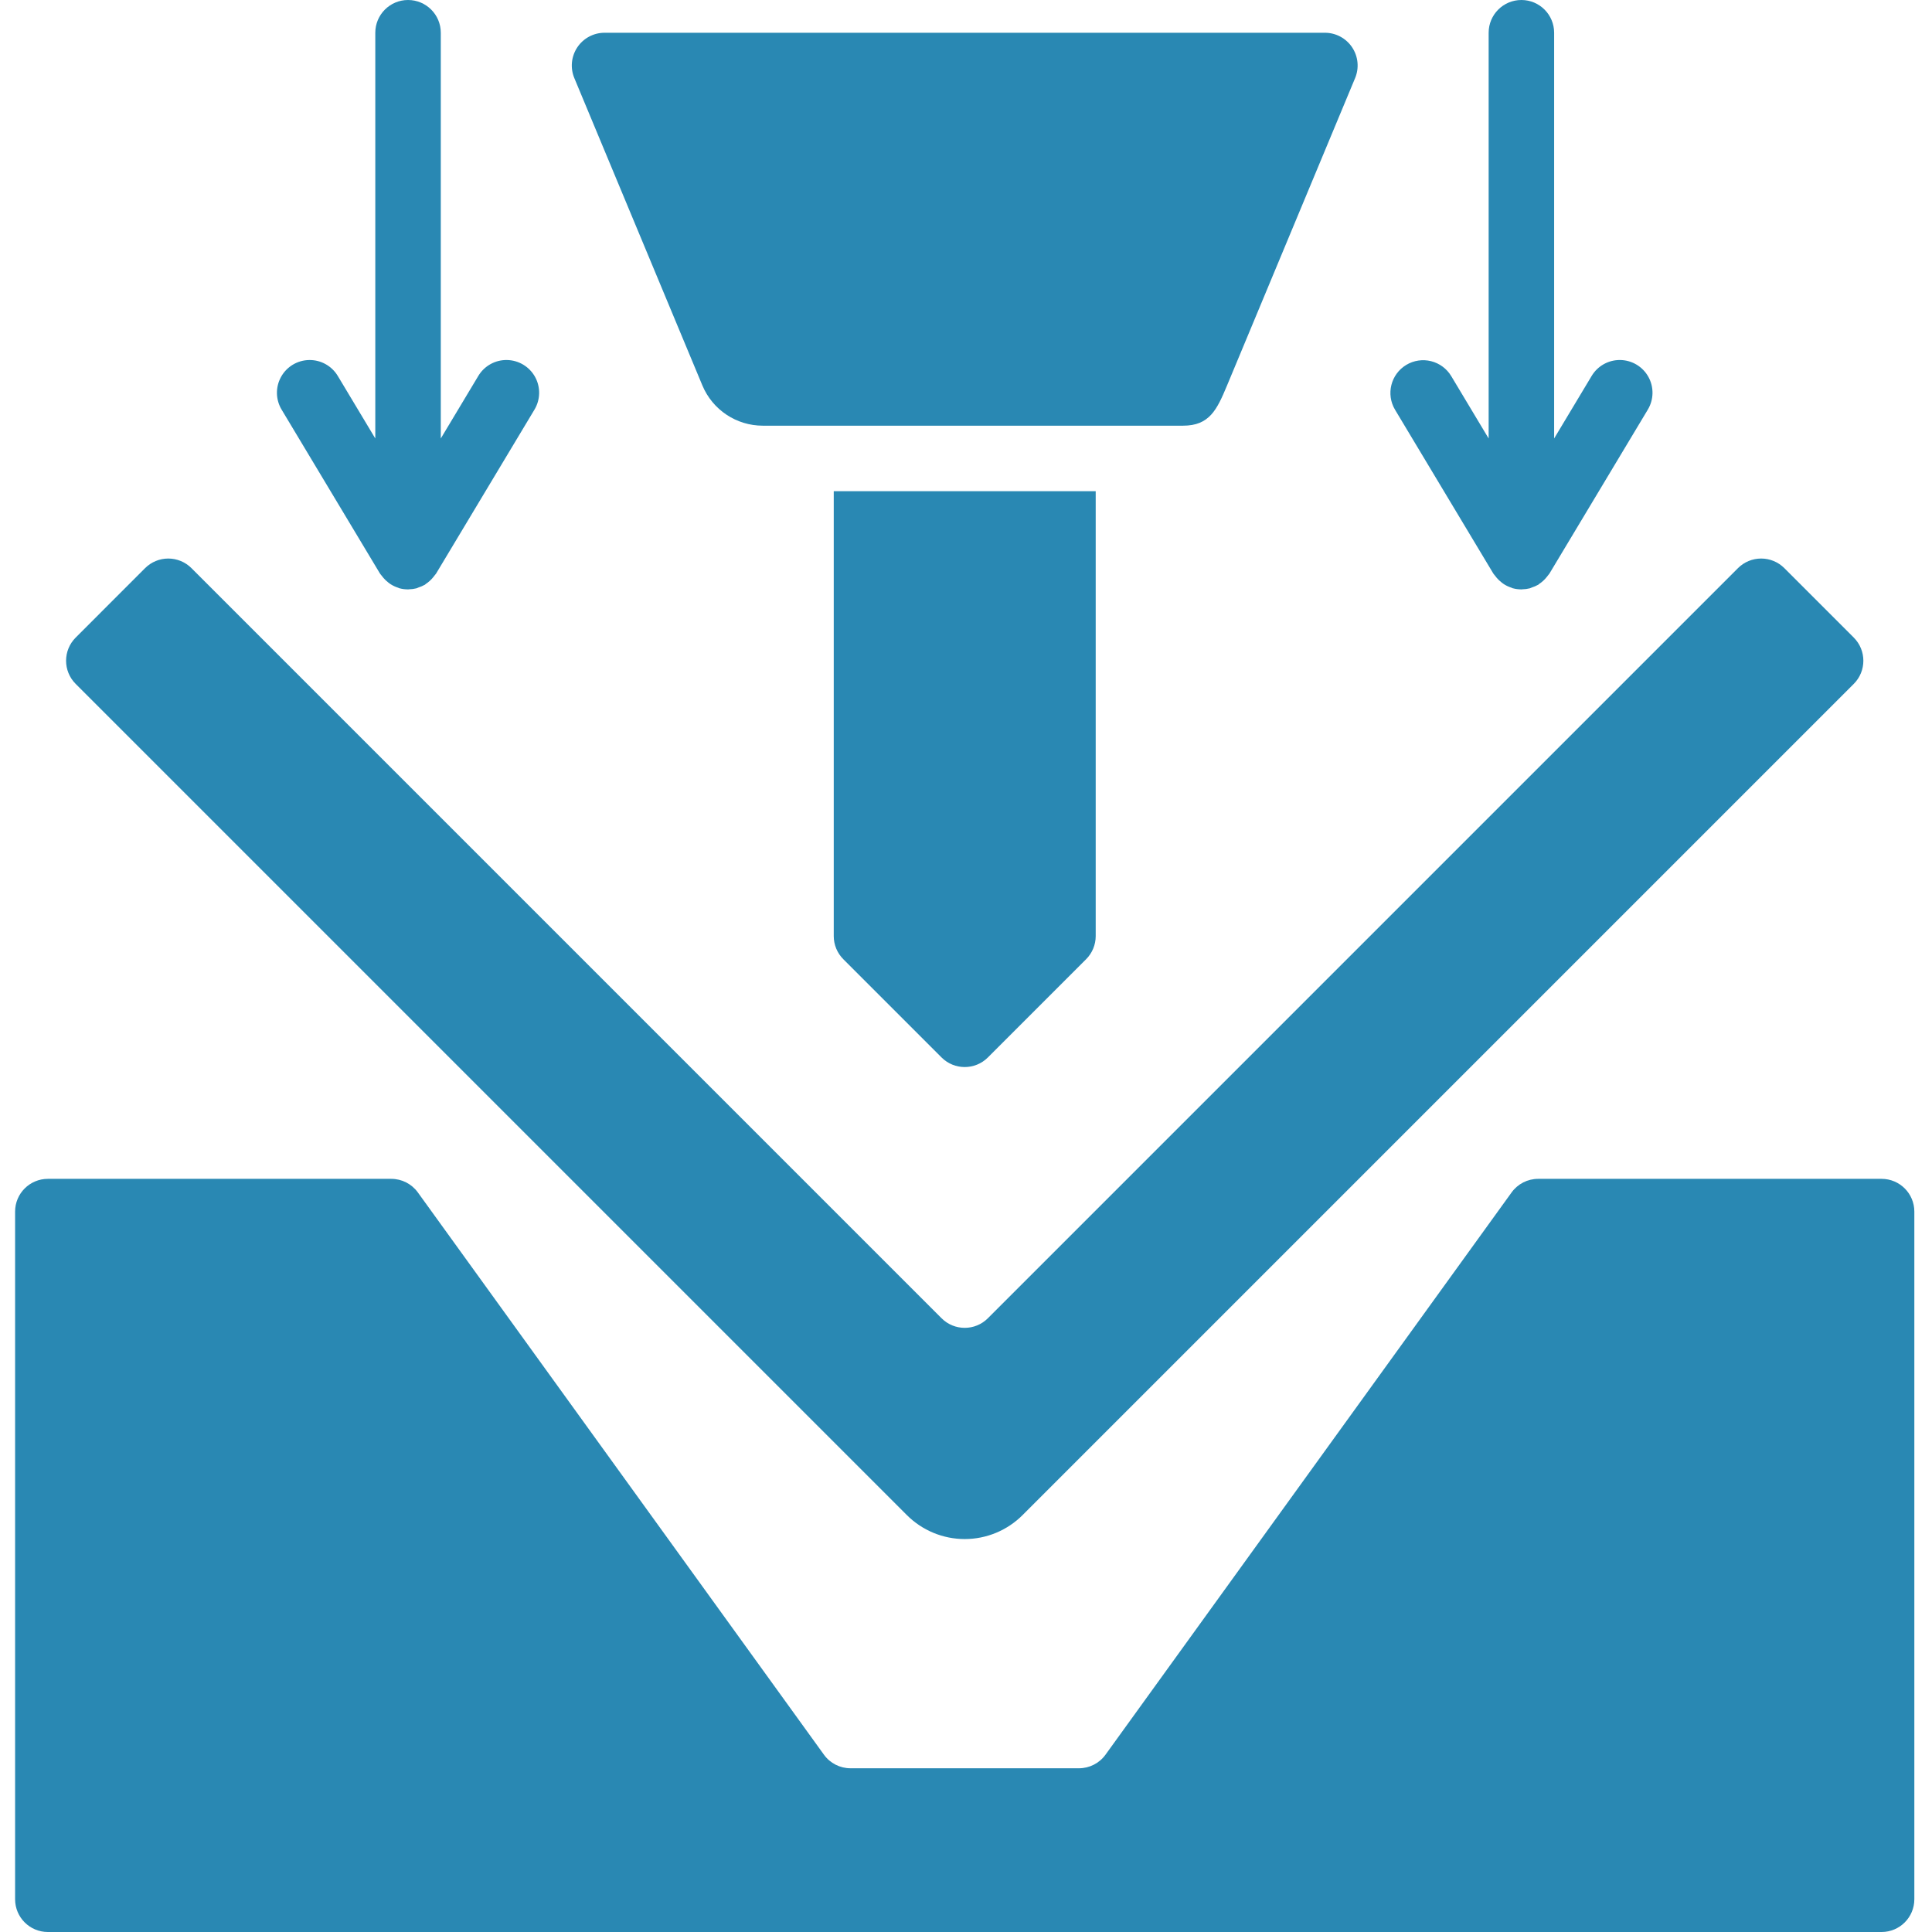
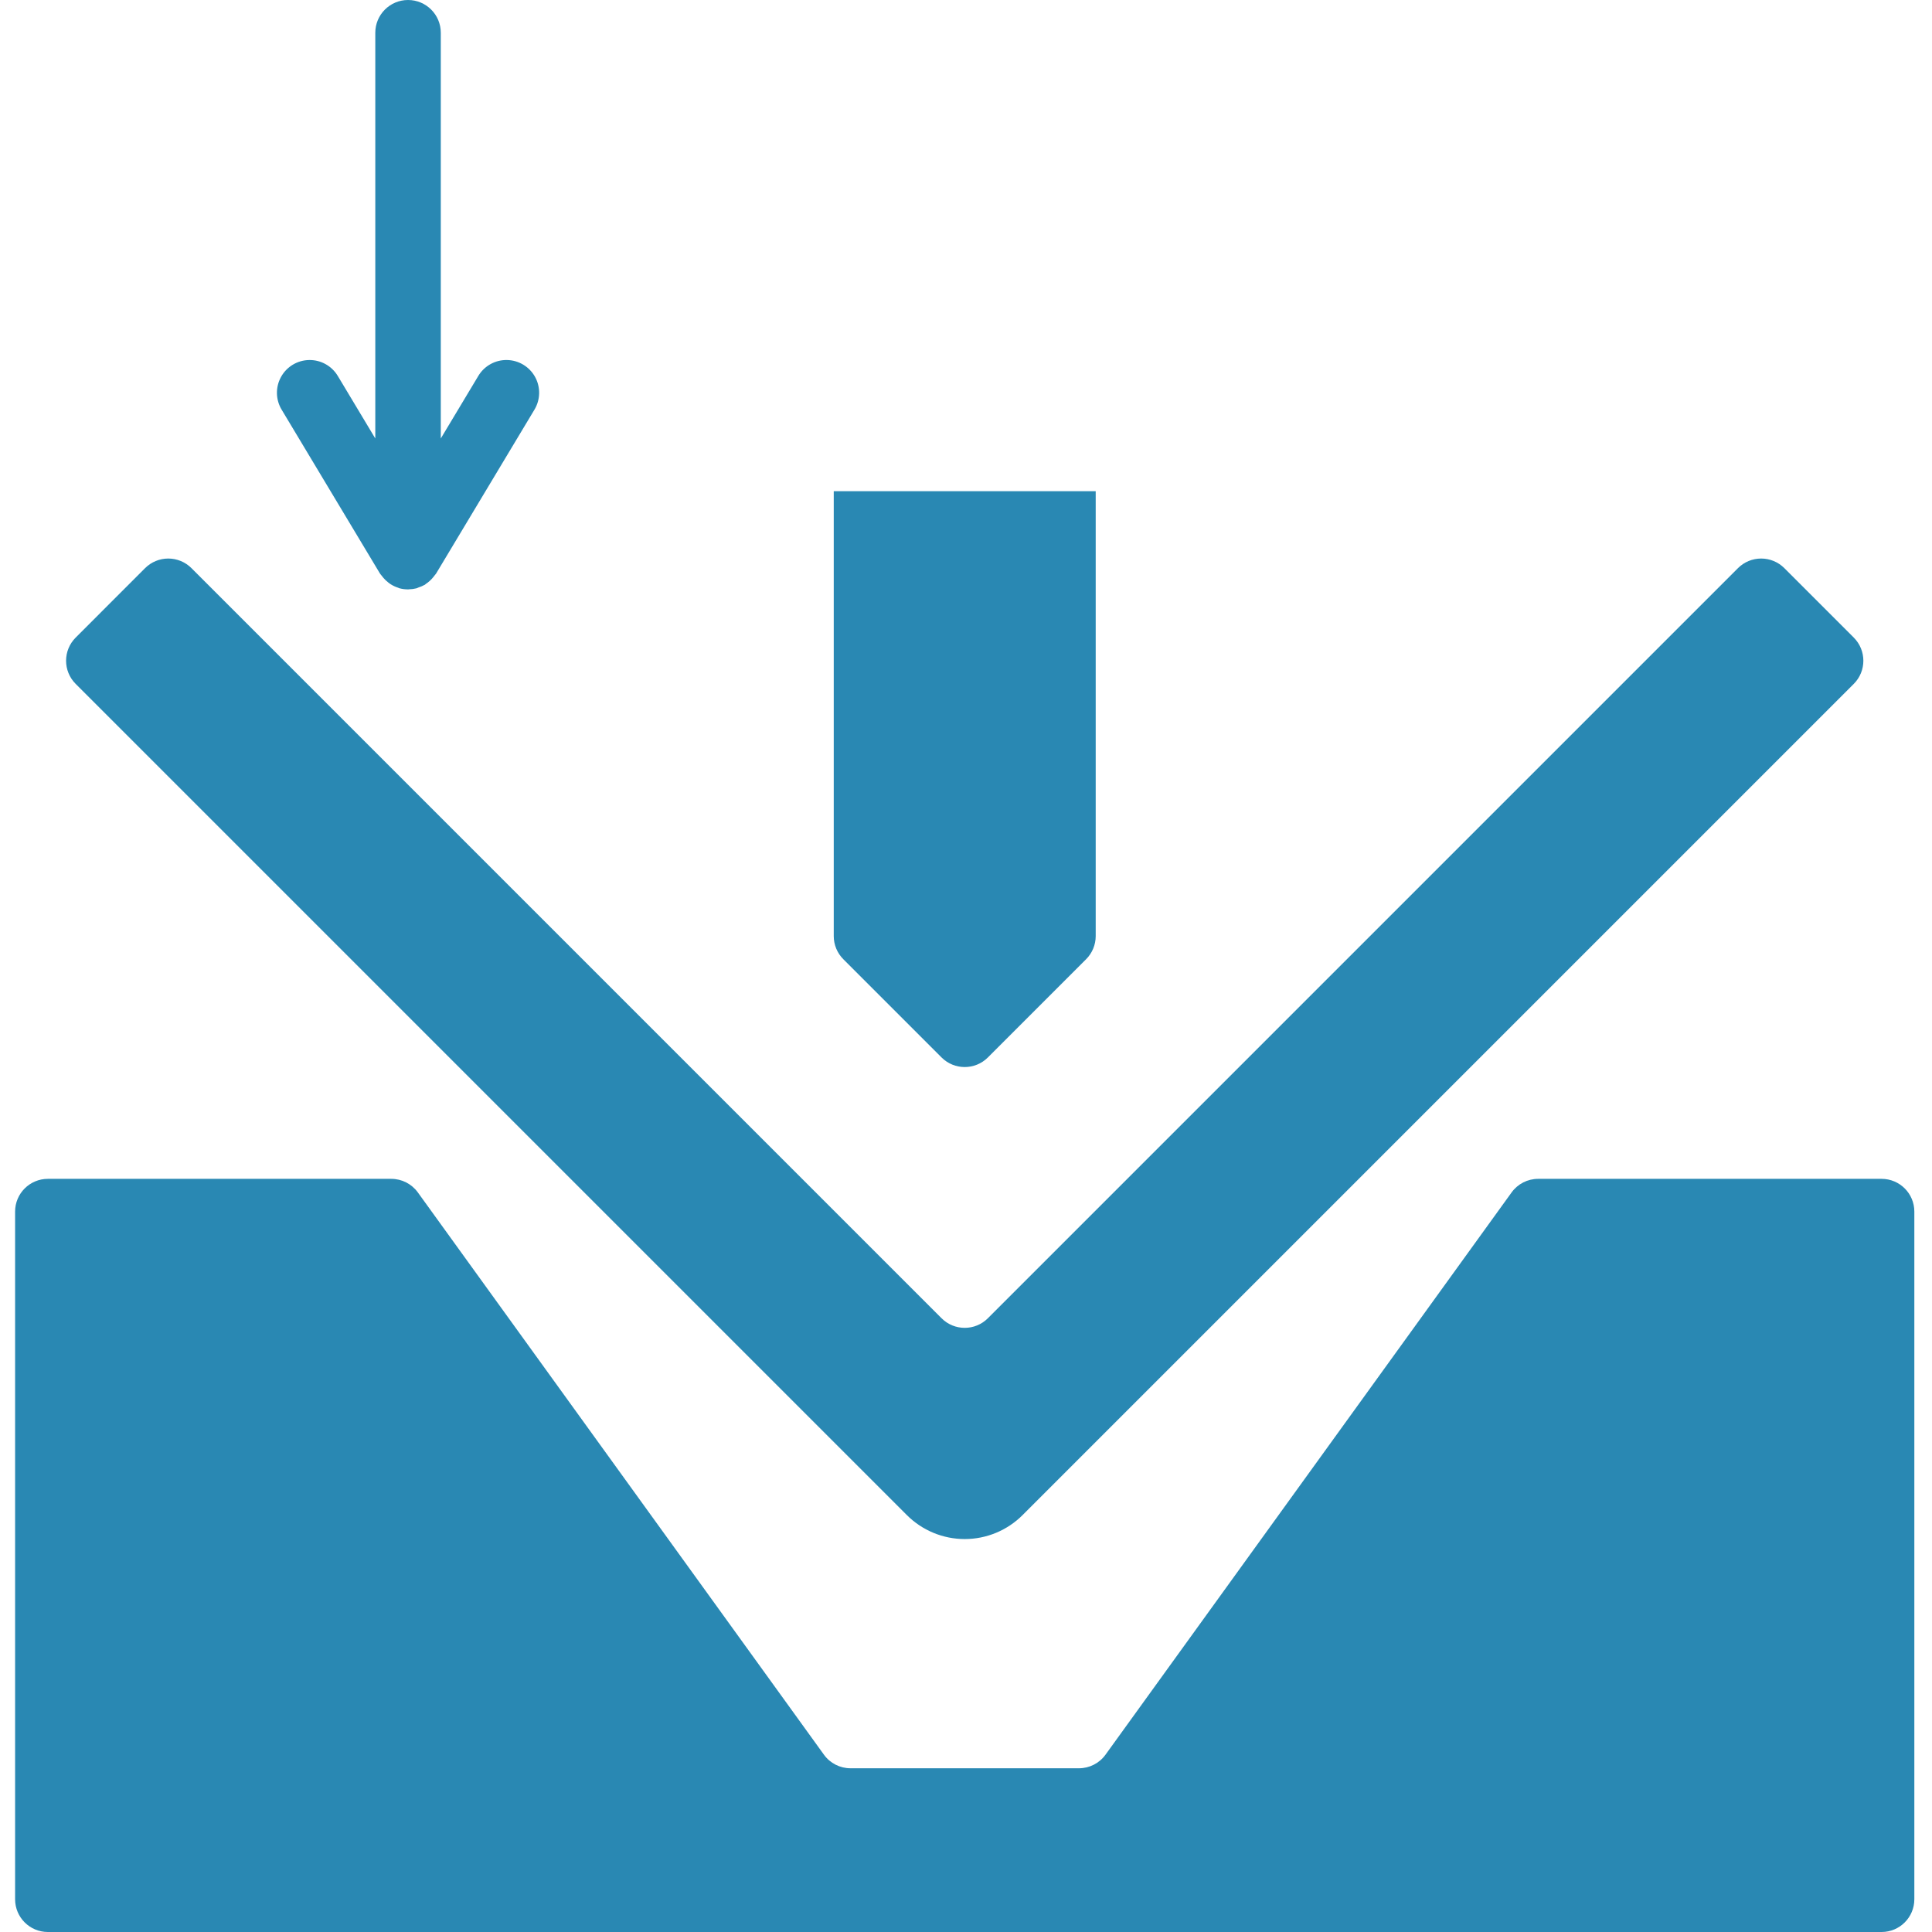
<svg xmlns="http://www.w3.org/2000/svg" width="134" height="134" viewBox="0 0 134 134" fill="none">
  <path d="M58.492 66.53L65.305 73.344C66.192 74.23 67.631 74.23 68.517 73.344L75.331 66.53C75.756 66.103 75.996 65.526 75.996 64.924V34.067H57.827V64.924C57.827 65.526 58.066 66.103 58.492 66.53Z" fill="#2988B3" />
-   <path d="M39.834 5.416L48.714 26.73C49.42 28.423 51.074 29.526 52.908 29.525H82.053C83.886 29.525 84.402 28.423 85.108 26.73L93.988 5.416C94.28 4.715 94.202 3.915 93.781 3.283C93.36 2.651 92.651 2.272 91.892 2.272H41.93C41.172 2.272 40.462 2.651 40.041 3.283C39.62 3.915 39.542 4.715 39.834 5.416Z" fill="#2988B3" />
  <path d="M10.065 39.403L5.249 44.221C4.361 45.109 4.361 46.546 5.249 47.434L62.896 105.082C63.962 106.147 65.405 106.746 66.911 106.746C68.417 106.746 69.862 106.147 70.926 105.082L128.574 47.434C129.461 46.546 129.461 45.109 128.574 44.221L123.757 39.403C123.331 38.978 122.753 38.739 122.151 38.739C121.548 38.739 120.97 38.978 120.545 39.403L68.517 91.432C67.631 92.319 66.192 92.319 65.305 91.432L13.277 39.403C12.851 38.978 12.273 38.739 11.671 38.739C11.069 38.739 10.491 38.978 10.065 39.403Z" fill="#2988B3" />
  <path d="M130.505 81.763H106.683C105.953 81.763 105.268 82.113 104.842 82.704L76.676 121.702C76.249 122.294 75.564 122.644 74.835 122.644H58.988C58.258 122.644 57.573 122.294 57.147 121.702L28.981 82.704C28.554 82.113 27.869 81.763 27.14 81.763H3.319C2.064 81.763 1.047 82.78 1.047 84.034V131.728C1.047 132.983 2.064 134 3.319 134H130.505C131.759 134 132.775 132.983 132.775 131.728V84.034C132.775 82.78 131.759 81.763 130.505 81.763Z" fill="#2988B3" />
  <path d="M28.301 0C27.047 0 26.03 1.017 26.03 2.272V30.412L23.435 26.086C23.02 25.385 22.261 24.958 21.446 24.971C20.631 24.982 19.884 25.43 19.491 26.144C19.096 26.858 19.116 27.728 19.54 28.424L26.354 39.78C26.379 39.822 26.416 39.853 26.445 39.894C26.492 39.96 26.542 40.023 26.596 40.084C26.694 40.198 26.804 40.302 26.922 40.394C26.98 40.439 27.036 40.485 27.098 40.523C27.261 40.626 27.434 40.706 27.616 40.764C27.645 40.773 27.668 40.793 27.697 40.801L27.717 40.804C27.898 40.852 28.083 40.876 28.269 40.878L28.301 40.881H28.303C28.323 40.881 28.343 40.874 28.364 40.873C28.54 40.87 28.715 40.846 28.886 40.804C28.937 40.79 28.984 40.761 29.034 40.743C29.175 40.699 29.311 40.641 29.44 40.569L29.47 40.557C29.492 40.544 29.503 40.521 29.524 40.508C29.724 40.377 29.903 40.214 30.053 40.027C30.093 39.977 30.133 39.931 30.169 39.878C30.193 39.844 30.227 39.816 30.248 39.779L37.062 28.423C37.486 27.727 37.505 26.857 37.112 26.143C36.717 25.429 35.971 24.981 35.156 24.97C34.341 24.957 33.582 25.384 33.168 26.085L30.572 30.412V2.272C30.572 1.017 29.556 0 28.301 0Z" fill="#2988B3" />
-   <path d="M97.539 25.307C96.464 25.952 96.115 27.348 96.76 28.423L103.574 39.779C103.6 39.821 103.637 39.852 103.664 39.893C103.711 39.959 103.761 40.023 103.815 40.083C103.914 40.197 104.023 40.301 104.142 40.393C104.2 40.438 104.255 40.484 104.317 40.522C104.479 40.625 104.654 40.705 104.836 40.763C104.864 40.772 104.887 40.792 104.915 40.8L104.936 40.803C105.116 40.851 105.302 40.875 105.488 40.878L105.522 40.881C105.542 40.881 105.564 40.874 105.584 40.873C105.76 40.87 105.936 40.846 106.107 40.804C106.158 40.79 106.205 40.761 106.256 40.743C106.396 40.699 106.532 40.641 106.662 40.569L106.69 40.557C106.713 40.544 106.723 40.521 106.744 40.508C106.945 40.377 107.124 40.214 107.273 40.027C107.313 39.977 107.354 39.931 107.39 39.878C107.414 39.844 107.447 39.816 107.468 39.779L114.282 28.423C114.707 27.727 114.726 26.857 114.332 26.143C113.938 25.429 113.191 24.981 112.377 24.97C111.562 24.957 110.802 25.384 110.388 26.085L107.792 30.412V2.272C107.792 1.017 106.776 0 105.522 0C104.267 0 103.25 1.017 103.25 2.272V30.412L100.655 26.086C100.346 25.57 99.843 25.198 99.259 25.051C98.674 24.905 98.056 24.997 97.539 25.307Z" fill="#2988B3" />
</svg>